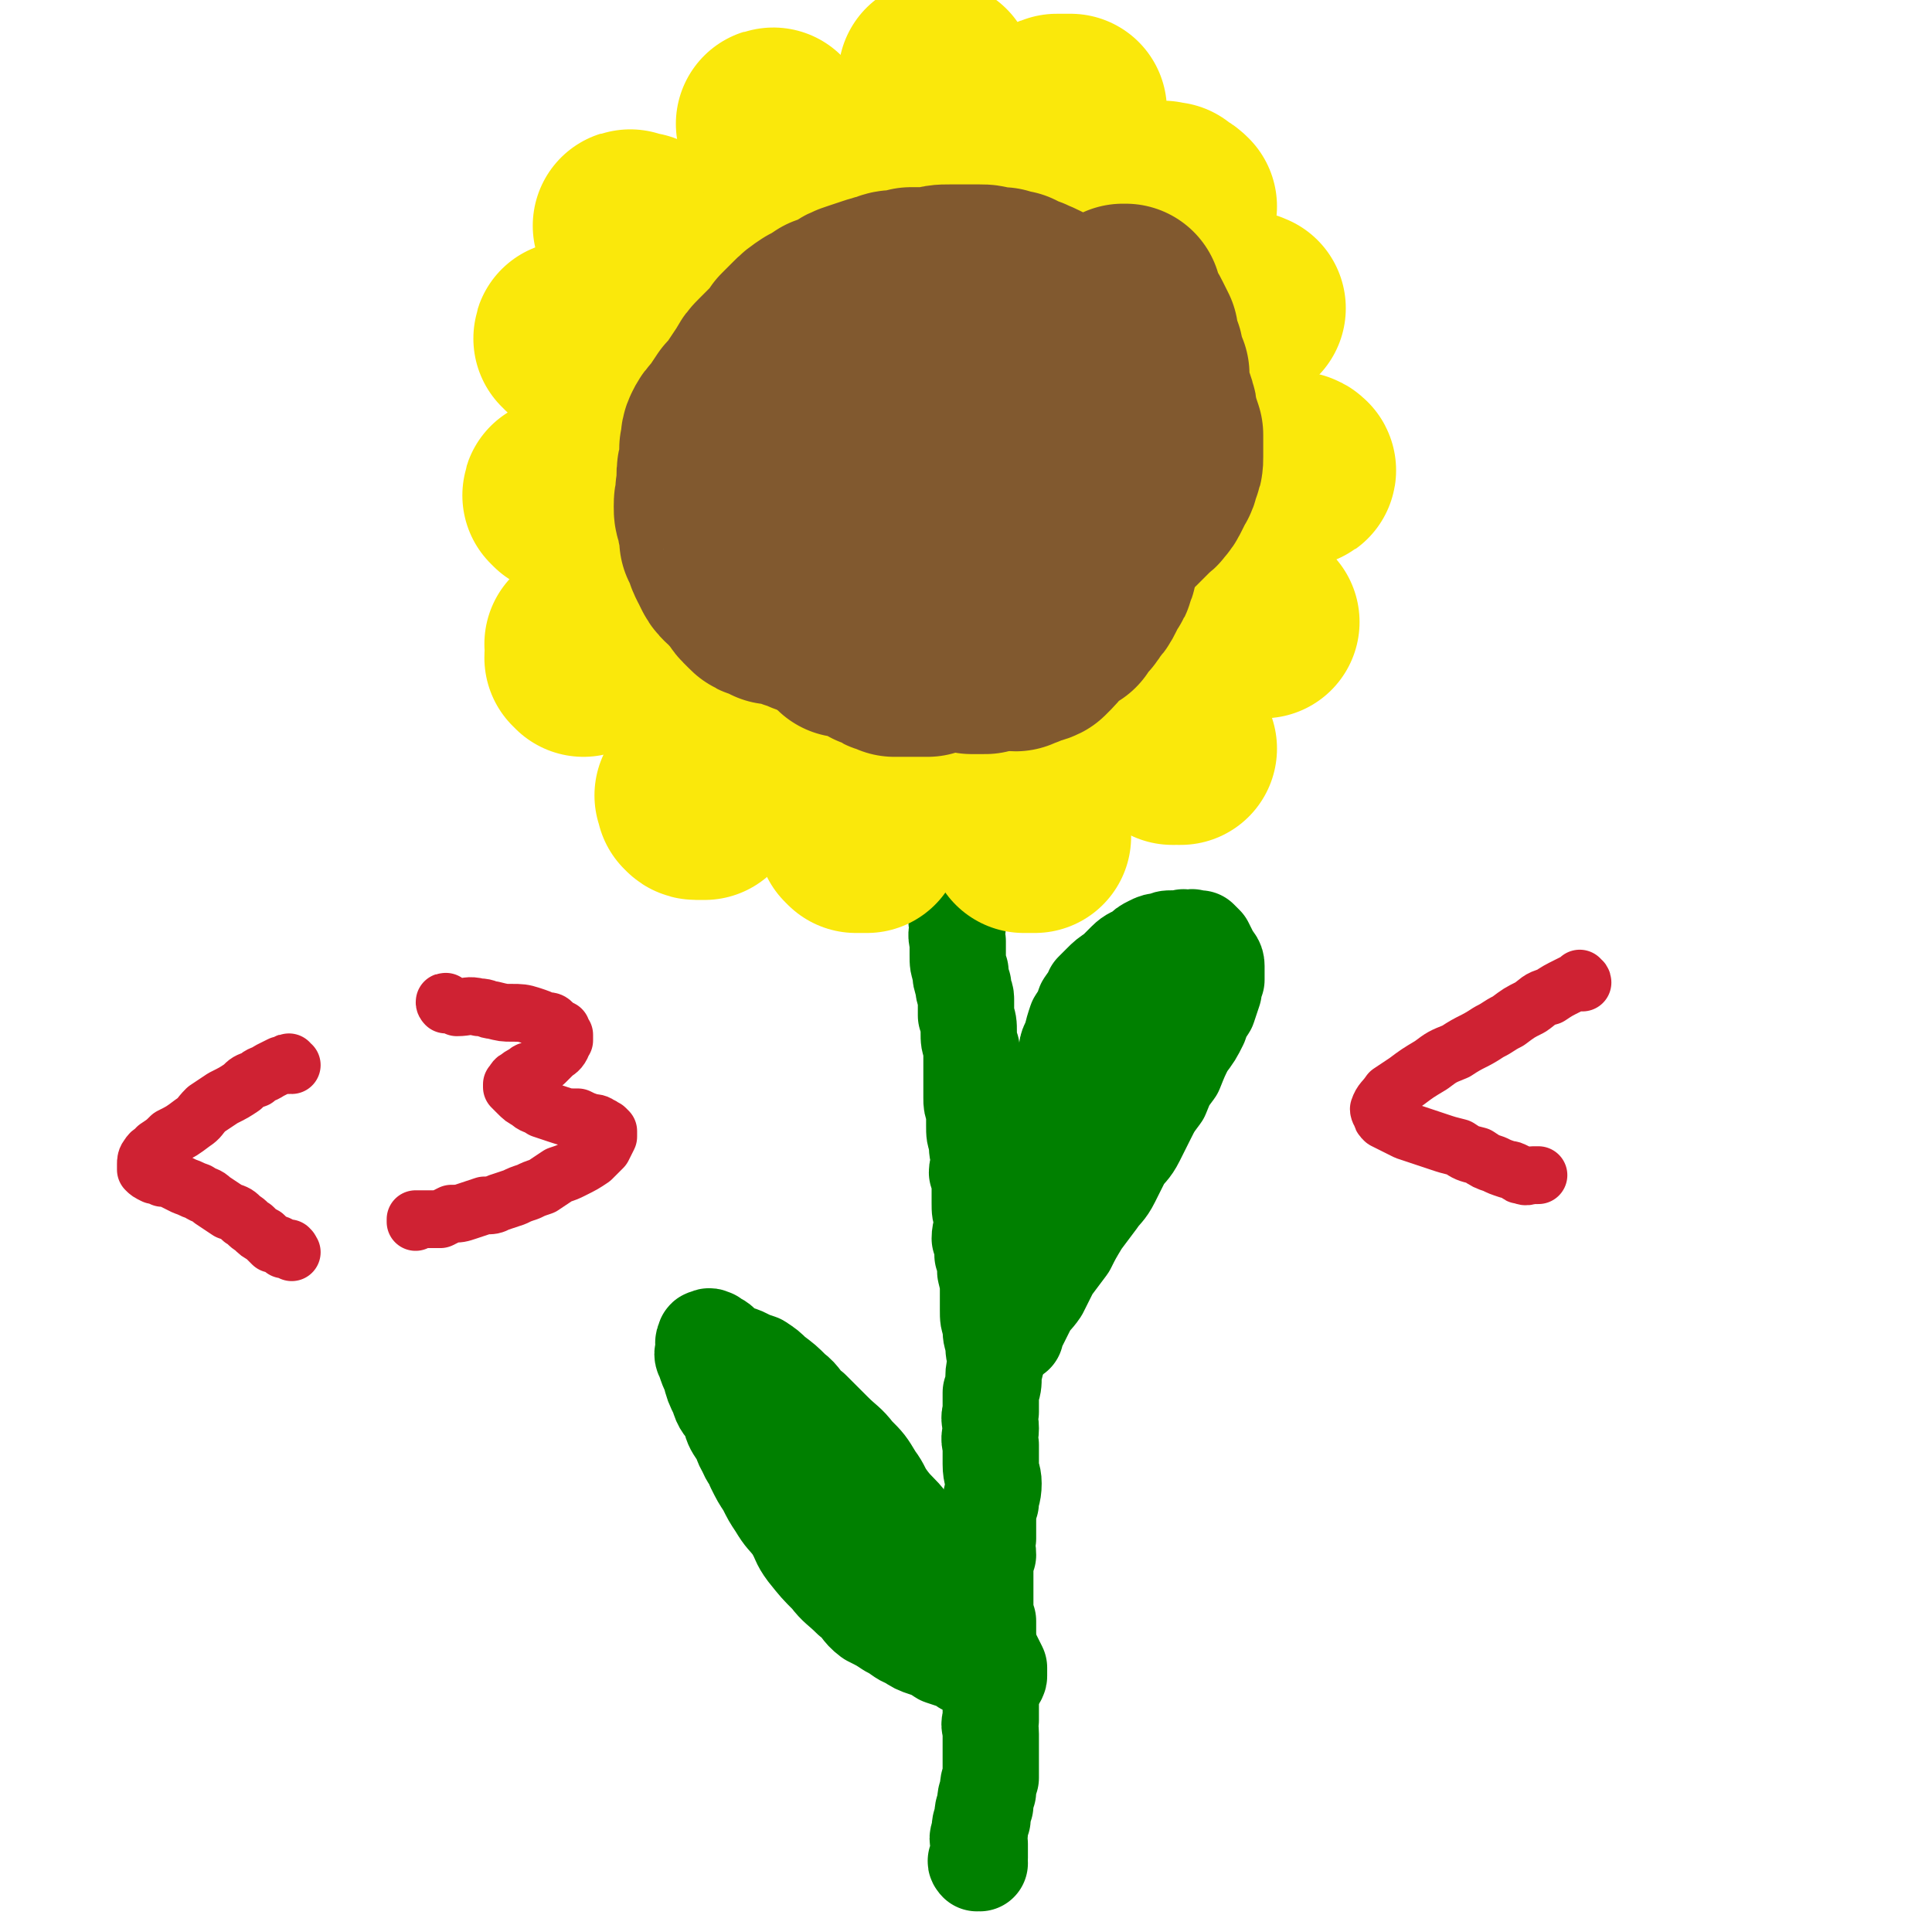
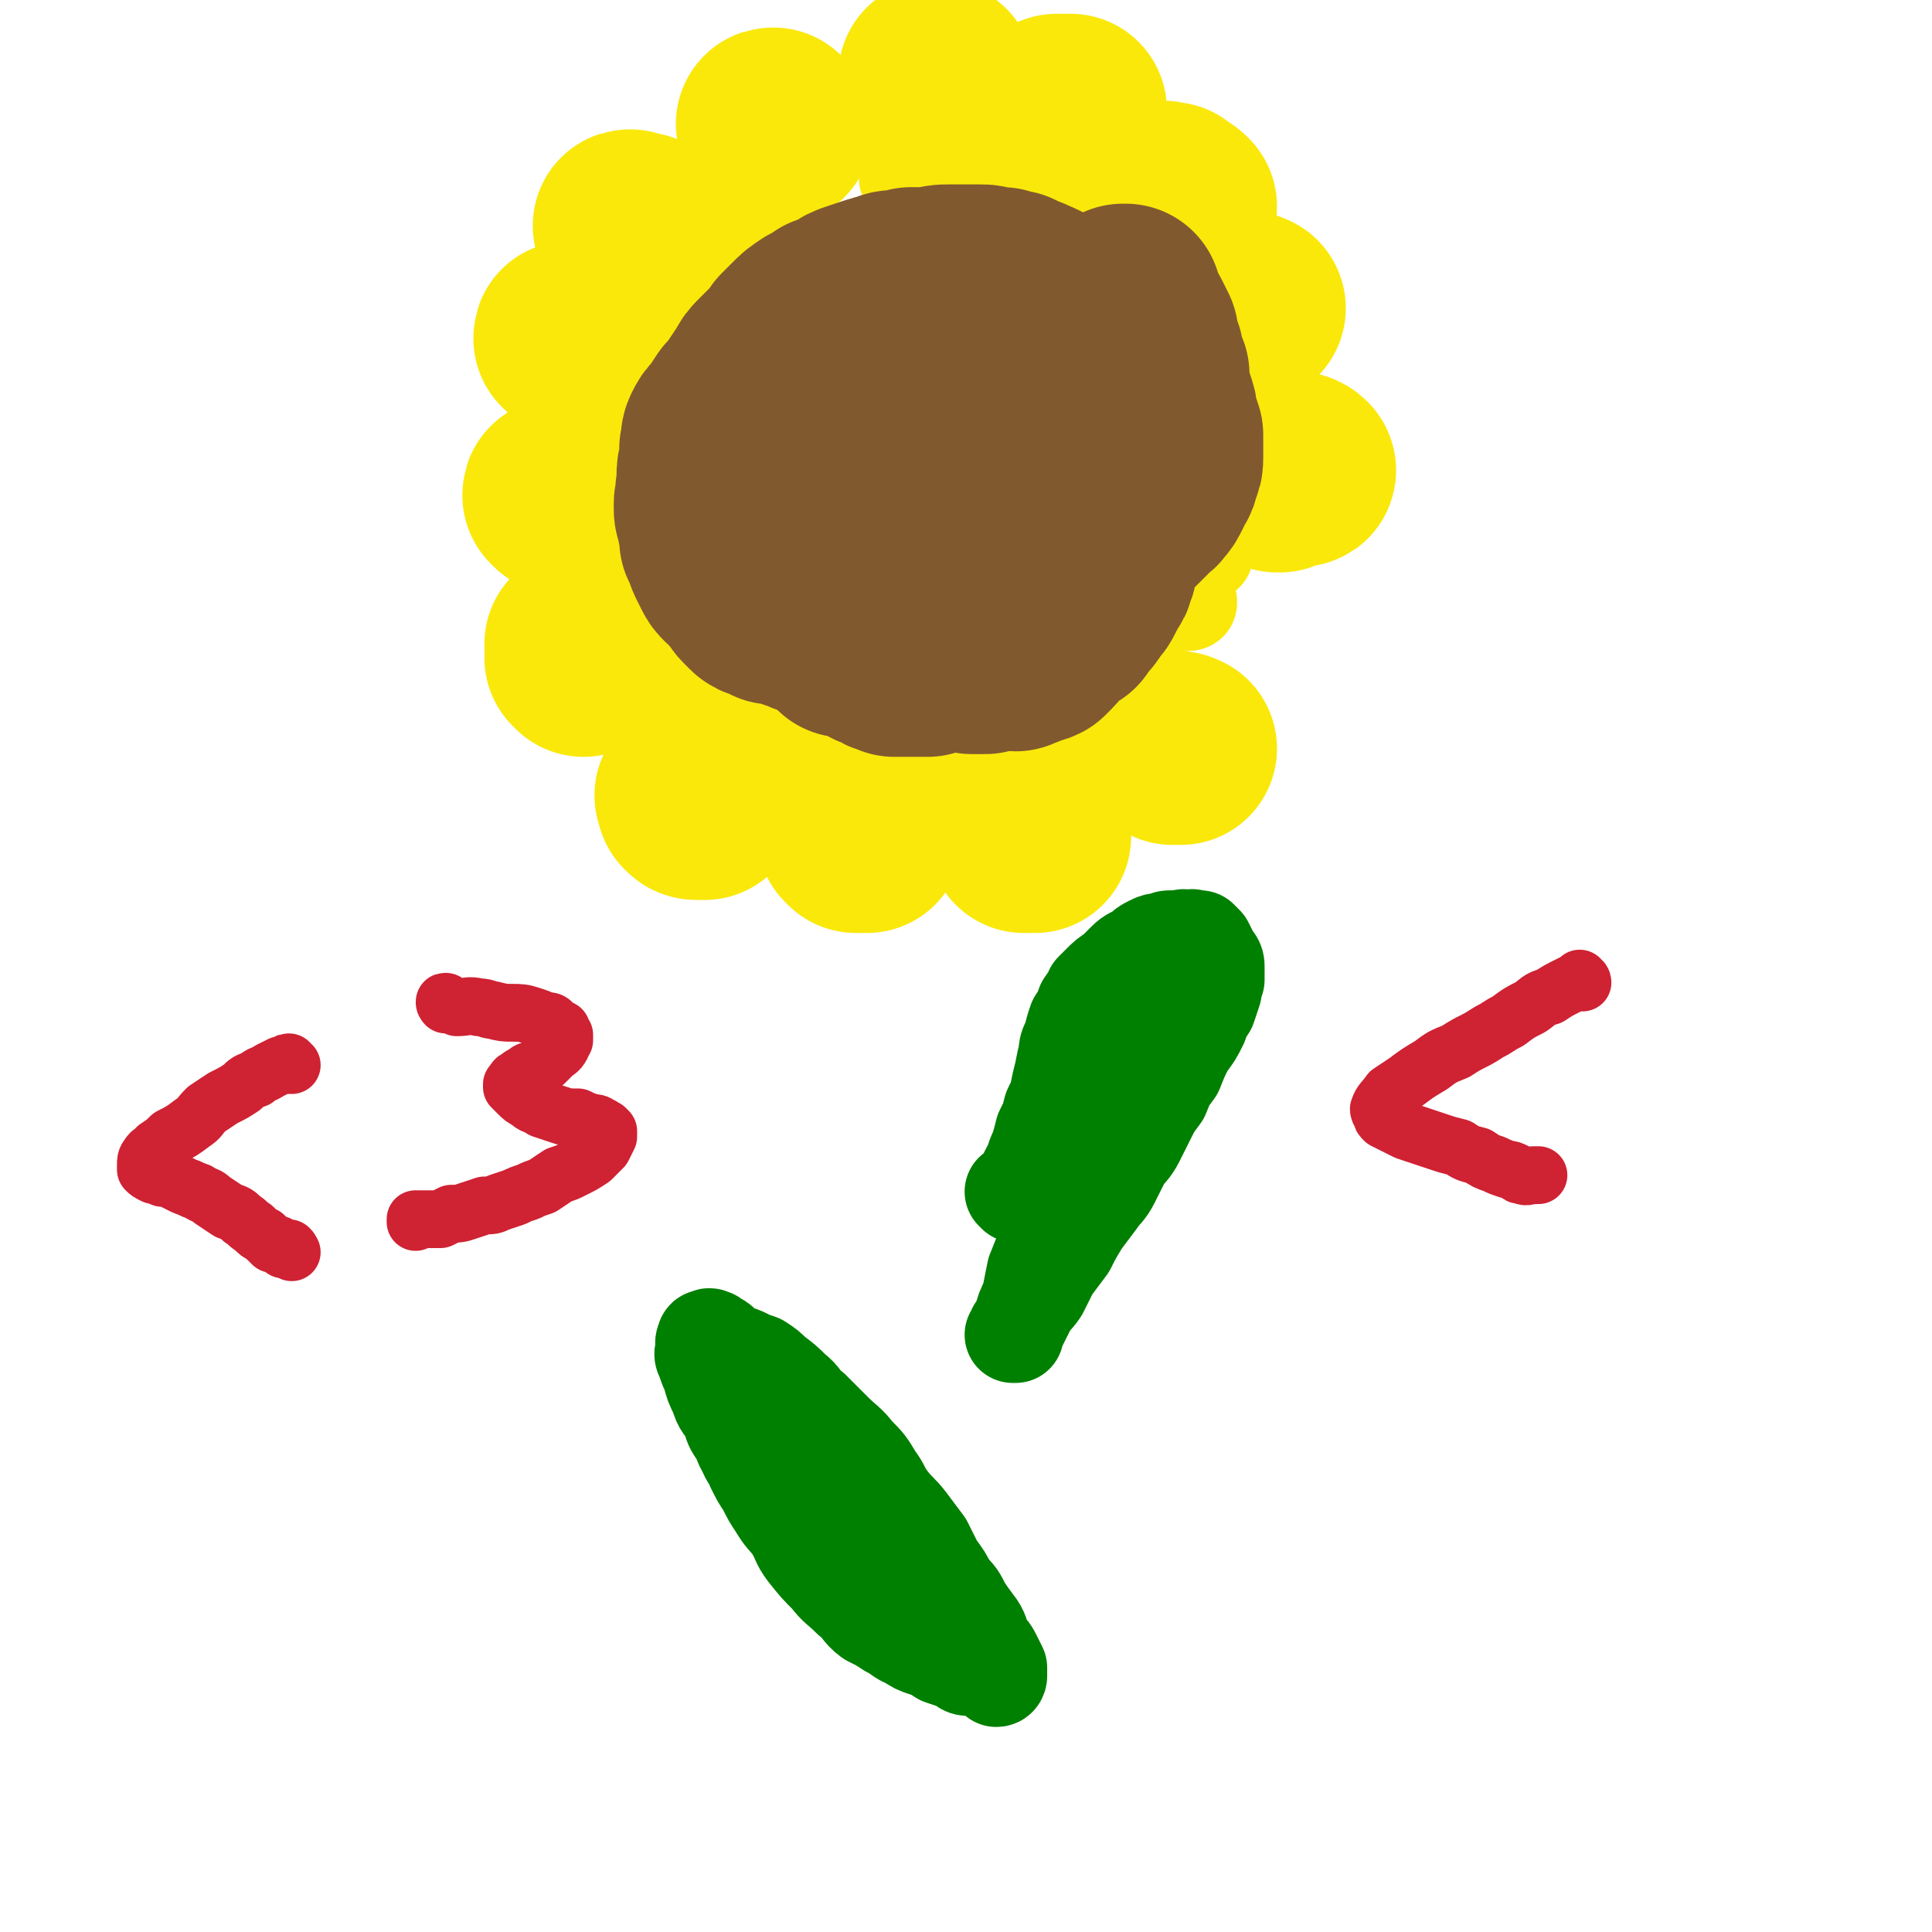
<svg xmlns="http://www.w3.org/2000/svg" viewBox="0 0 702 702" version="1.1">
  <g fill="none" stroke="rgb(0,128,0)" stroke-width="35" stroke-linecap="round" stroke-linejoin="round">
-     <path d="M356,677c-1,0 -1,-1 -1,-1 -1,0 0,1 0,1 0,-1 0,-1 0,-1 0,0 0,0 1,-1 0,0 -1,0 0,0 0,0 0,0 0,-1 0,0 0,0 0,0 0,-1 0,-1 0,-1 0,-2 0,-2 0,-3 -1,-2 -1,-2 0,-4 0,-3 0,-3 1,-5 0,-3 0,-3 1,-5 0,-3 0,-3 1,-5 0,-3 0,-3 1,-5 0,-3 0,-3 0,-6 0,-2 0,-2 0,-4 0,-3 0,-3 0,-6 0,-3 -1,-3 0,-5 0,-3 0,-3 0,-5 0,-3 0,-3 0,-6 0,-3 0,-3 0,-5 0,-4 0,-4 0,-7 -1,-3 -1,-3 -1,-7 0,-3 0,-3 0,-6 -1,-3 -1,-3 -1,-7 0,-2 0,-2 0,-5 0,-3 0,-3 0,-6 0,-3 0,-3 1,-6 0,-3 -1,-3 0,-6 0,-3 0,-3 0,-6 0,-4 0,-4 1,-7 0,-3 1,-3 1,-7 0,-3 -1,-3 -1,-7 0,-3 0,-3 0,-7 -1,-3 0,-3 0,-6 0,-3 -1,-3 0,-6 0,-4 0,-4 0,-7 1,-3 1,-3 1,-6 0,-3 1,-3 1,-6 -1,-3 -1,-3 -1,-6 -1,-3 -1,-3 -1,-6 -1,-3 -1,-3 -1,-6 0,-4 0,-4 0,-7 0,-3 0,-3 -1,-7 0,-3 0,-3 -1,-6 0,-3 0,-3 -1,-6 0,-3 1,-3 1,-7 -1,-3 -1,-3 -1,-6 0,-3 0,-3 0,-5 0,-3 0,-3 -1,-6 0,-2 1,-2 1,-5 -1,-3 -1,-3 -1,-6 -1,-3 -1,-3 -1,-6 0,-2 0,-2 0,-5 -1,-3 -1,-3 -1,-5 0,-4 0,-4 0,-7 0,-3 0,-3 0,-6 0,-3 0,-3 0,-5 -1,-3 -1,-3 -1,-6 0,-3 0,-3 -1,-6 0,-3 0,-3 0,-6 0,-2 -1,-2 -1,-5 -1,-3 -1,-3 -1,-5 -1,-3 -1,-3 -1,-6 0,-3 0,-3 0,-5 -1,-3 0,-3 0,-6 -1,-2 0,-2 0,-5 0,-2 0,-2 0,-5 0,-3 0,-3 0,-5 -1,-2 -1,-2 -1,-4 -1,-2 -1,-2 -1,-4 0,-2 0,-2 0,-3 0,-2 -1,-2 -1,-4 0,-2 0,-2 0,-4 -1,-2 -1,-2 -1,-4 0,-2 0,-2 0,-4 -1,-2 -1,-2 -2,-4 0,-2 0,-2 -1,-4 -1,-2 -1,-2 -2,-5 0,-2 0,-2 0,-4 0,-2 0,-2 1,-4 0,-1 0,-1 -1,-3 0,-1 -1,-1 -1,-3 -1,-1 -1,-1 -1,-3 0,-1 0,-2 0,-3 -1,-2 -1,-2 -2,-3 0,-2 0,-2 0,-3 -1,-2 -1,-2 -1,-4 0,-2 0,-2 0,-3 0,-2 -1,-1 -1,-3 0,-1 0,-1 0,-2 -1,-2 -1,-2 -1,-3 0,-1 0,-1 -1,-3 0,0 0,0 1,-1 0,-1 0,-1 0,-1 0,-1 0,-1 0,-2 0,-1 0,-1 0,-1 0,-1 0,-1 0,-1 0,-1 0,-1 0,-2 -1,-1 -1,-1 -1,-2 0,-1 0,-1 0,-2 0,-1 0,-1 0,-1 0,-1 0,-1 0,-2 0,0 0,0 0,-1 0,-1 0,-1 0,-2 0,0 0,0 0,-1 0,-1 0,-1 0,-2 0,-1 0,-1 0,-2 0,-1 0,-1 0,-1 0,-1 0,-1 0,-2 0,0 0,0 0,-1 0,-1 0,-1 0,-1 -1,-1 0,-1 0,-2 0,0 0,0 0,0 " />
    <path d="M369,434c0,0 -1,-1 -1,-1 0,0 1,1 1,1 1,0 1,-1 1,-1 0,0 0,0 0,0 1,-1 1,-1 1,-1 0,0 0,0 0,-1 1,-1 1,-1 1,-2 1,-2 1,-2 2,-4 2,-3 1,-3 3,-7 1,-3 1,-3 2,-7 2,-4 2,-4 3,-8 2,-4 2,-4 3,-9 1,-4 1,-4 2,-9 1,-3 0,-4 2,-7 1,-4 1,-4 2,-7 2,-3 2,-3 3,-6 2,-3 2,-2 3,-5 2,-2 2,-2 3,-3 2,-2 2,-2 5,-4 2,-2 2,-2 4,-4 2,-2 3,-2 5,-3 2,-2 2,-2 4,-3 2,-1 2,-1 4,-1 2,-1 2,-1 4,-1 2,0 2,0 4,0 0,-1 0,0 1,0 2,0 2,-1 3,0 1,0 1,0 1,0 0,0 1,0 1,0 1,1 1,1 2,2 1,2 1,2 2,4 1,2 2,2 2,4 0,3 0,3 0,5 -1,2 -1,2 -1,4 -1,3 -1,3 -2,6 -2,3 -2,3 -3,6 -2,4 -2,4 -5,8 -2,4 -2,4 -4,9 -3,4 -3,4 -5,9 -3,4 -3,4 -5,8 -2,4 -2,4 -4,8 -2,4 -3,4 -5,7 -2,4 -2,4 -4,8 -2,4 -3,4 -5,7 -3,4 -3,4 -6,8 -3,5 -3,5 -5,9 -3,4 -3,4 -6,8 -2,4 -2,4 -4,8 -2,3 -3,3 -5,7 -1,2 -1,2 -2,4 -1,2 -1,2 -2,3 0,1 0,1 -1,2 0,0 0,0 1,0 0,0 0,-1 0,-1 1,-2 1,-2 2,-4 1,-4 1,-4 3,-8 1,-5 1,-5 2,-10 2,-5 2,-5 4,-10 1,-5 1,-5 3,-10 1,-5 1,-5 3,-10 2,-5 2,-6 4,-11 2,-5 2,-5 4,-11 3,-5 2,-5 5,-11 2,-5 2,-5 4,-11 2,-5 3,-5 5,-10 2,-4 1,-4 3,-9 1,-3 2,-3 3,-6 1,-3 1,-3 2,-5 0,-1 1,-1 2,-2 0,-1 0,-1 0,-2 0,0 0,0 1,1 0,0 0,0 0,0 -1,2 -1,2 -2,4 -1,2 -1,2 -2,5 -2,4 -2,4 -4,9 -2,4 -2,4 -4,9 -3,4 -3,4 -6,9 -3,5 -3,4 -6,9 -2,3 -3,3 -4,7 -1,2 -1,2 -1,5 " />
    <path d="M354,603c-1,0 -1,-1 -1,-1 -1,0 0,0 0,1 0,0 0,0 1,0 0,1 0,1 0,2 -1,1 -1,1 -2,1 -2,0 -2,-1 -4,-2 -3,-1 -3,-1 -6,-2 -3,-2 -3,-2 -6,-3 -3,-1 -3,-1 -6,-3 -3,-1 -3,-2 -7,-4 -3,-2 -3,-2 -7,-4 -4,-3 -3,-4 -7,-7 -4,-4 -5,-4 -8,-8 -4,-4 -4,-4 -8,-9 -3,-4 -2,-4 -5,-9 -3,-4 -3,-3 -6,-8 -2,-3 -2,-3 -4,-7 -2,-3 -2,-3 -4,-7 -1,-3 -2,-3 -3,-6 -2,-3 -1,-3 -3,-6 -2,-3 -2,-3 -3,-7 -2,-3 -3,-3 -4,-7 -2,-4 -2,-4 -3,-8 -1,-2 -1,-2 -2,-5 -1,-2 -1,-2 0,-4 0,-2 -1,-2 0,-3 0,-1 0,-1 1,-1 1,-1 1,0 2,0 1,1 2,1 3,2 1,1 1,1 2,2 2,1 2,1 3,2 2,0 2,0 4,1 2,1 2,1 5,2 3,2 3,2 5,4 4,3 4,3 7,6 4,3 3,4 7,7 4,4 4,4 8,8 4,4 5,4 8,8 4,4 4,4 7,9 3,4 2,4 5,8 3,4 4,4 7,8 3,4 3,4 6,8 2,4 2,4 4,8 3,4 3,4 5,8 3,3 3,3 5,7 2,3 2,3 5,7 2,3 1,3 3,7 2,2 2,2 3,4 1,2 1,2 2,4 0,1 0,1 0,2 0,0 0,0 0,1 0,0 0,1 -1,1 0,-1 -1,-1 -2,-2 -2,-1 -2,-1 -5,-2 -3,-2 -3,-2 -6,-4 -4,-2 -4,-2 -7,-5 -4,-4 -4,-4 -7,-8 -4,-4 -4,-4 -7,-8 -4,-5 -4,-5 -7,-10 -4,-5 -4,-5 -7,-10 -3,-5 -3,-5 -6,-10 -4,-4 -4,-4 -7,-9 -4,-5 -4,-4 -7,-9 -3,-4 -2,-4 -5,-8 -2,-3 -2,-3 -5,-7 -2,-2 -2,-2 -3,-6 -2,-2 -1,-2 -3,-4 0,-1 0,-1 -1,-3 -1,0 -1,0 -1,-2 0,0 0,0 0,0 0,0 0,0 1,0 0,0 0,0 0,0 1,1 1,2 2,3 2,1 2,1 4,3 2,3 2,3 5,6 3,5 3,5 7,9 4,5 3,5 7,10 4,6 5,6 9,11 3,6 3,6 6,11 3,5 2,5 5,9 3,4 3,4 6,8 2,3 2,3 4,7 " />
  </g>
  <g fill="none" stroke="rgb(250,232,11)" stroke-width="35" stroke-linecap="round" stroke-linejoin="round">
    <path d="M322,279c0,-1 -1,-1 -1,-1 0,-1 0,0 1,0 1,0 1,0 1,0 1,0 1,0 1,0 0,0 0,0 1,0 0,0 0,0 0,1 0,0 0,0 1,0 " />
    <path d="M294,275c0,0 -1,-1 -1,-1 0,0 0,0 1,1 0,0 0,0 0,0 0,0 0,0 0,0 0,0 0,0 1,0 0,0 0,-1 0,0 1,0 1,0 1,1 " />
    <path d="M269,265c-1,-1 -1,-1 -1,-1 -1,-1 0,0 0,0 0,0 0,0 1,0 0,0 0,0 0,0 2,0 2,0 4,0 1,0 1,0 3,1 1,0 1,0 3,0 " />
    <path d="M253,245c0,-1 -1,-1 -1,-1 0,-1 0,0 1,0 0,0 0,0 0,0 0,-1 -1,-1 0,-1 0,0 0,0 0,1 0,0 1,0 1,0 1,0 1,0 2,0 " />
    <path d="M231,225c-1,0 -1,-1 -1,-1 -1,0 0,0 0,1 0,0 0,0 1,0 0,0 0,0 0,0 0,0 0,0 1,0 0,0 0,-1 1,0 2,0 2,0 3,1 " />
    <path d="M219,199c0,0 -1,-1 -1,-1 0,0 0,1 1,1 0,-1 0,-1 0,-1 0,0 0,0 1,0 0,-1 0,0 0,0 1,-1 1,0 2,0 0,0 0,0 1,0 0,0 0,0 0,0 " />
    <path d="M221,177c-1,0 -1,-1 -1,-1 -1,0 0,1 0,1 0,-1 0,-1 1,-1 0,0 0,0 1,0 0,-1 0,0 1,0 2,0 2,0 4,0 " />
    <path d="M223,150c0,0 -1,-1 -1,-1 0,0 0,0 1,1 0,0 0,-1 0,-1 0,0 0,0 1,0 0,0 0,0 0,0 1,0 1,0 2,0 1,0 1,0 2,0 " />
    <path d="M234,119c-1,-1 -1,-1 -1,-1 -1,-1 0,0 0,0 0,0 0,0 1,0 0,0 0,0 0,0 0,0 1,0 1,0 0,0 0,0 1,1 0,0 0,0 0,0 " />
    <path d="M256,102c0,-1 -1,-1 -1,-1 0,-1 0,0 1,0 0,0 0,0 0,0 0,-1 0,-1 0,-1 0,0 -1,0 0,0 0,0 0,0 0,0 " />
    <path d="M271,86c-1,0 -1,-1 -1,-1 -1,0 0,0 0,1 1,0 1,0 1,0 0,0 0,0 0,0 1,0 1,0 2,0 1,0 1,0 3,0 " />
-     <path d="M305,73c0,0 -1,-1 -1,-1 0,0 0,0 1,1 0,0 0,0 0,0 0,0 0,0 1,0 0,0 0,0 0,0 1,0 1,0 2,0 0,0 0,0 0,0 " />
    <path d="M331,66c-1,-1 -1,-1 -1,-1 -1,-1 0,0 0,0 1,0 1,0 1,0 0,0 0,0 1,0 1,0 1,1 2,1 2,1 2,0 4,1 " />
    <path d="M355,67c-1,-1 -1,-1 -1,-1 -1,-1 0,0 0,0 0,0 0,0 1,0 0,0 0,0 0,0 0,0 0,0 1,0 0,0 0,0 1,0 0,0 0,0 1,0 2,1 3,2 4,2 1,0 -1,-1 -1,-1 " />
    <path d="M384,77c-1,0 -1,-1 -1,-1 -1,0 0,0 0,1 0,0 0,0 0,0 0,0 -1,-1 0,0 0,0 0,0 1,0 0,0 0,0 0,0 " />
    <path d="M397,87c-1,-1 -1,-1 -1,-1 -1,-1 0,0 0,0 0,0 0,0 1,1 0,0 0,0 0,0 1,1 1,1 1,1 1,1 1,1 1,1 " />
    <path d="M415,110c-1,-1 -1,-1 -1,-1 -1,-1 0,0 0,0 0,0 0,0 1,0 0,0 0,0 0,0 0,0 0,0 1,0 0,0 0,0 0,0 1,0 1,0 1,0 " />
    <path d="M426,133c0,-1 -1,-1 -1,-1 0,-1 0,0 1,0 0,0 0,0 0,0 0,0 0,0 1,0 0,0 0,0 0,0 0,0 0,0 1,0 0,0 0,0 0,1 0,0 0,0 0,0 " />
    <path d="M437,146c0,0 -1,-1 -1,-1 0,0 0,0 1,1 0,0 0,0 0,0 0,1 -1,1 0,1 0,1 0,1 0,2 0,1 0,1 0,2 " />
    <path d="M439,186c0,-1 -1,-1 -1,-1 0,-1 0,0 1,0 0,0 0,0 0,0 0,0 -1,0 0,1 0,0 0,0 0,0 " />
    <path d="M438,200c0,-1 -1,-1 -1,-1 0,-1 0,0 1,0 0,0 -1,0 0,1 0,0 0,0 0,0 0,0 0,0 0,1 " />
    <path d="M428,219c-1,-1 -1,-1 -1,-1 -1,-1 0,0 0,0 0,0 0,0 1,0 0,0 0,0 1,0 0,0 0,0 0,0 1,0 1,0 1,0 1,0 1,0 1,0 1,0 1,0 1,1 " />
-     <path d="M431,235c0,-1 -1,-1 -1,-1 0,-1 0,0 1,0 0,0 0,0 0,1 0,0 1,0 1,0 0,1 0,1 0,2 0,0 0,0 0,1 " />
-     <path d="M413,239c-1,-1 -1,-1 -1,-1 -1,-1 0,0 0,0 0,0 0,0 0,0 0,1 0,1 1,1 0,1 0,1 0,1 1,0 1,0 1,1 0,0 0,0 0,0 1,1 1,1 2,1 0,0 0,0 0,1 " />
    <path d="M405,255c0,0 -1,-1 -1,-1 0,0 0,0 1,1 0,0 0,0 0,0 1,0 1,0 1,0 0,0 0,-1 0,0 1,0 1,0 1,0 0,0 0,0 1,1 " />
    <path d="M396,268c0,0 -1,-1 -1,-1 0,0 0,1 1,1 0,0 0,-1 0,-1 0,0 1,0 1,0 0,0 0,0 0,0 0,0 0,0 0,0 " />
    <path d="M371,273c0,-1 -1,-1 -1,-1 0,-1 1,0 1,0 0,0 0,0 1,0 0,0 0,0 0,0 1,0 1,0 1,1 0,0 0,0 0,0 1,0 1,0 1,1 " />
    <path d="M354,278c0,-1 -1,-1 -1,-1 0,-1 0,0 1,0 0,0 0,0 0,1 0,0 0,0 0,0 1,1 1,0 1,1 0,0 0,0 0,0 0,0 0,0 1,0 " />
  </g>
  <g fill="none" stroke="rgb(250,232,11)" stroke-width="70" stroke-linecap="round" stroke-linejoin="round">
    <path d="M252,290c0,0 -1,-1 -1,-1 0,0 0,0 1,1 0,0 0,0 0,0 0,0 0,0 0,0 0,0 0,0 0,1 0,0 -1,0 0,0 0,0 0,1 1,1 1,0 3,0 3,0 1,-1 -1,0 -1,0 " />
    <path d="M212,235c0,0 -1,-1 -1,-1 0,0 0,0 1,1 0,0 0,0 0,0 0,0 0,0 0,0 0,0 0,0 0,1 0,0 0,0 0,0 0,0 0,0 0,1 -1,1 -1,1 -1,2 0,0 1,0 1,1 " />
    <path d="M204,181c0,0 -1,-1 -1,-1 0,0 0,0 1,1 0,0 0,0 0,0 0,-1 0,-1 0,-1 0,0 0,0 0,0 0,0 -1,0 -1,0 0,-1 0,0 1,0 0,0 0,0 0,0 0,0 0,0 0,0 " />
    <path d="M208,124c0,-1 -1,-1 -1,-1 0,-1 0,0 1,0 0,0 -1,0 0,0 0,0 0,0 0,0 0,-1 0,0 0,0 0,0 0,0 1,0 0,0 0,-1 0,0 1,0 1,0 2,0 " />
    <path d="M230,83c-1,0 -1,-1 -1,-1 -1,0 0,0 0,1 0,0 0,0 1,0 0,0 0,0 0,0 0,0 0,0 1,0 0,0 0,0 0,0 1,0 1,0 2,0 " />
    <path d="M282,46c-1,0 -1,-1 -1,-1 -1,0 0,0 0,1 0,0 0,0 0,0 0,0 0,0 0,0 0,0 0,0 0,0 1,1 1,1 1,1 " />
    <path d="M341,29c-1,-1 -1,-1 -1,-1 -1,-1 0,0 0,0 0,0 0,0 0,0 0,0 0,0 0,0 0,0 0,0 0,0 0,0 0,0 1,0 " />
    <path d="M385,41c-1,0 -1,-1 -1,-1 -1,0 0,1 0,1 0,-1 0,-1 1,-1 0,0 0,0 0,0 0,0 1,0 1,0 1,0 1,0 1,0 0,0 0,0 0,0 1,0 1,0 2,0 " />
    <path d="M424,73c-1,-1 -1,-1 -1,-1 -1,-1 0,0 0,0 1,0 1,0 1,0 0,0 0,0 1,0 0,0 0,0 0,1 1,0 1,0 1,0 2,1 2,1 3,2 " />
    <path d="M452,113c-1,0 -1,-1 -1,-1 -1,0 0,0 0,1 0,0 0,0 0,0 0,-1 0,-1 0,-1 0,0 0,-1 0,-1 0,0 0,0 1,1 0,0 0,0 0,0 1,0 1,-1 1,0 1,0 1,0 1,0 0,0 0,0 0,0 " />
    <path d="M465,173c-1,0 -1,-1 -1,-1 -1,0 0,1 0,1 0,-1 0,-1 1,-1 0,-1 0,-1 0,-1 1,-1 1,-1 1,-1 0,0 0,0 0,0 0,0 0,0 1,0 1,-1 1,-1 2,0 2,0 3,0 3,1 1,0 -1,-1 -1,-1 " />
-     <path d="M455,225c-1,-1 -1,-1 -1,-1 -1,-1 0,0 0,0 0,0 0,0 1,0 0,0 0,0 0,0 0,0 0,0 1,0 0,0 0,0 0,0 0,0 0,0 1,0 0,0 0,0 0,0 1,1 1,1 2,2 " />
    <path d="M426,272c0,0 -1,-1 -1,-1 0,0 0,0 1,1 0,0 0,0 0,0 0,0 0,0 1,0 0,0 0,0 0,0 1,0 1,-1 1,0 1,0 0,0 1,0 " />
    <path d="M373,304c-1,0 -1,-1 -1,-1 -1,0 0,0 0,1 1,0 1,0 1,0 0,0 0,0 0,0 1,0 1,0 1,0 0,0 0,0 0,0 1,0 1,0 2,0 " />
    <path d="M311,304c0,0 -1,-1 -1,-1 0,0 0,0 1,1 0,0 0,0 0,0 1,0 1,0 1,0 0,0 0,0 0,0 1,0 1,0 2,0 0,0 0,0 1,0 " />
  </g>
  <g fill="none" stroke="rgb(129,89,47)" stroke-width="70" stroke-linecap="round" stroke-linejoin="round">
    <path d="M331,105c0,0 -1,-1 -1,-1 0,0 0,0 1,1 0,0 0,0 0,0 -1,0 -1,0 -1,0 0,0 0,0 0,0 0,0 0,0 0,0 -1,0 -1,0 -1,0 0,0 0,0 -1,0 0,0 0,-1 0,0 -1,0 -1,0 -2,0 -2,1 -2,1 -3,1 -1,1 -2,1 -3,1 -3,2 -3,2 -6,4 -2,1 -2,1 -4,3 -2,1 -2,1 -3,2 -1,2 -2,2 -3,3 -1,2 -1,2 -2,4 -1,1 -1,1 -2,2 -1,2 -1,2 -2,3 -2,2 -2,2 -3,3 -2,1 -2,1 -3,3 -1,1 -1,1 -2,3 -1,1 -1,1 -2,2 -1,2 0,2 -1,5 -1,1 -1,1 -2,2 0,2 0,2 -1,3 0,2 0,2 -1,4 -1,1 -1,1 -1,2 -1,1 -1,1 -1,2 -1,2 -1,1 -1,3 -1,2 -1,2 -1,3 -1,2 -1,2 -1,4 0,1 0,1 0,2 -1,2 0,2 0,3 0,1 0,1 0,2 0,1 0,1 0,2 -1,1 -1,0 -1,1 0,1 0,1 0,2 0,1 0,1 0,2 0,1 0,1 0,1 0,0 0,0 1,1 0,0 0,1 0,1 0,1 0,1 0,1 1,1 1,1 1,1 0,1 0,1 0,1 1,1 1,1 1,1 0,1 0,1 0,1 1,1 1,1 1,1 0,1 0,1 1,3 0,0 0,0 0,1 0,0 0,0 1,1 0,0 0,0 1,1 0,0 0,0 1,1 0,1 0,1 1,2 0,0 1,0 1,1 1,2 1,2 3,4 1,2 2,2 3,4 1,1 1,1 1,2 1,0 1,0 1,0 1,0 1,0 1,1 1,0 1,0 1,0 1,0 1,1 2,1 1,1 1,1 3,2 0,1 1,0 1,1 2,0 2,0 4,0 1,0 1,0 2,1 2,0 2,0 5,0 2,0 2,0 4,1 0,0 0,0 1,0 1,0 1,0 1,0 2,-1 2,-1 3,-1 1,0 1,0 1,0 2,-1 2,-1 4,-1 2,0 2,0 3,0 2,-1 2,-1 3,-1 3,0 3,0 6,-1 2,-1 2,-1 5,-2 1,0 1,0 3,-1 2,-1 2,-1 4,-2 1,-1 2,0 3,-1 2,-1 2,-2 3,-3 2,-1 2,-1 4,-2 1,-1 2,-1 3,-3 1,-1 1,-1 3,-3 1,-1 0,-1 1,-2 2,-2 2,-2 3,-4 1,-2 1,-2 2,-4 1,-2 1,-2 1,-4 1,-3 1,-3 2,-5 1,-3 1,-3 1,-6 1,-3 1,-3 2,-6 0,-3 0,-3 1,-6 0,-3 0,-3 0,-6 0,-2 0,-2 0,-4 -1,-2 -1,-2 -2,-4 0,-3 0,-3 0,-5 0,-3 0,-3 0,-5 0,-2 0,-2 -1,-4 0,-2 -1,-2 -1,-3 0,-3 0,-3 0,-5 -1,-2 -1,-2 -2,-4 -1,-2 -1,-2 -2,-4 -1,-1 -1,-1 -3,-2 -1,-1 -1,-1 -3,-2 -2,0 -2,0 -4,0 -2,-1 -2,0 -5,0 -2,0 -2,-1 -4,0 -2,0 -2,0 -4,0 -2,1 -2,1 -4,2 -3,1 -3,1 -5,2 -2,1 -3,1 -5,2 -2,2 -2,2 -4,3 -2,1 -2,1 -4,3 -2,2 -2,2 -4,4 -2,3 -2,3 -3,5 -2,3 -2,3 -4,5 -1,3 -1,4 -2,7 -2,3 -2,3 -3,6 -2,4 -2,4 -3,7 0,4 0,4 0,7 0,4 1,4 1,8 1,4 1,4 2,7 1,4 1,4 2,7 1,2 2,2 3,4 2,2 2,2 4,4 3,1 3,1 5,2 3,1 3,2 6,3 4,1 4,1 7,1 4,1 4,1 8,1 4,1 4,1 7,1 3,-1 3,-1 7,-1 2,-1 2,-1 5,-2 2,-1 2,-1 4,-2 2,-2 2,-2 4,-3 1,-2 1,-2 2,-5 2,-2 2,-3 2,-6 1,-3 1,-3 2,-7 0,-3 0,-3 -1,-7 0,-4 -1,-4 -2,-7 -1,-4 -1,-4 -2,-7 -2,-3 -2,-3 -4,-6 -2,-3 -2,-3 -4,-6 -3,-3 -3,-3 -6,-6 -3,-2 -3,-2 -7,-5 -2,-2 -2,-2 -5,-3 -3,-2 -3,-3 -6,-4 -3,-2 -3,-1 -7,-2 -3,-1 -3,-1 -6,-2 -3,-1 -3,-1 -6,-1 -3,-1 -3,-1 -6,-1 -4,0 -4,0 -7,1 -3,0 -3,1 -7,2 -2,1 -2,1 -5,2 -2,0 -3,0 -5,1 -2,0 -2,0 -3,2 -2,1 -2,1 -3,3 -1,1 -1,1 -2,2 -1,2 -1,2 -2,3 -2,2 -2,2 -3,3 -1,2 -1,2 -2,3 -1,1 -1,1 -2,2 -1,2 -1,2 -1,3 -1,1 -1,1 -2,3 0,1 0,1 0,2 0,1 0,1 0,2 0,1 0,1 0,1 0,1 -1,1 -1,2 0,1 1,1 1,2 -1,3 -1,3 -1,5 0,2 0,2 0,3 -1,2 -1,2 -1,4 0,2 -1,1 -1,3 0,1 0,1 0,2 0,1 0,1 0,2 0,1 0,1 0,1 0,1 0,1 0,1 0,1 0,1 1,2 0,0 0,0 0,0 0,1 0,1 1,1 0,1 0,1 0,2 0,0 0,0 1,1 0,1 0,1 0,2 0,1 0,1 1,1 0,1 0,1 0,1 0,1 0,1 1,2 0,0 0,0 0,1 0,1 0,1 0,1 1,2 1,2 1,3 0,1 0,1 1,3 0,0 0,0 0,1 1,1 1,1 1,1 0,1 0,1 0,2 0,0 0,0 1,1 0,0 0,0 1,1 0,0 0,0 1,1 0,0 0,0 1,1 0,1 0,1 1,2 1,1 1,1 2,2 2,2 2,2 4,4 0,0 0,0 1,0 0,0 0,0 1,0 1,1 1,1 1,1 1,0 1,0 2,0 1,1 1,1 1,1 1,0 1,1 2,1 1,0 1,0 2,1 2,0 2,0 3,1 0,0 1,0 1,1 1,0 1,0 2,0 1,0 1,0 1,1 1,0 1,0 2,0 1,0 1,0 2,1 1,0 1,0 2,0 0,-1 0,0 1,0 1,0 1,0 1,0 1,0 1,-1 2,0 1,0 1,0 3,0 3,1 3,1 6,1 2,1 2,0 4,1 1,0 1,0 2,0 1,0 1,0 2,0 2,-1 2,-1 4,-1 2,-1 2,-1 4,-1 2,-1 2,-1 3,-1 2,-1 2,-1 4,-1 2,-1 2,-1 3,-2 2,0 2,-1 4,-2 2,-1 2,-1 4,-2 2,-1 2,0 4,-2 1,0 1,-1 2,-1 1,-1 1,-1 2,-2 2,-1 2,-1 3,-2 1,-1 1,-1 3,-2 1,-1 1,-1 3,-2 1,-1 1,-1 2,-2 2,-2 2,-2 4,-3 1,-2 1,-1 3,-2 1,-2 1,-2 2,-3 2,-1 1,-1 2,-3 2,-1 2,-1 3,-2 1,-2 1,-2 2,-3 1,-2 1,-1 2,-3 1,-1 1,-1 1,-3 1,-2 1,-2 2,-4 0,-3 0,-3 0,-5 0,-3 0,-3 0,-6 0,-3 0,-3 0,-5 0,-3 0,-3 0,-5 0,-2 0,-2 0,-5 -1,-2 -1,-2 -1,-4 -1,-3 -1,-3 -1,-5 -1,-3 -1,-3 -1,-6 -1,-2 -1,-2 -2,-4 -1,-2 -1,-2 -2,-4 0,-2 0,-2 0,-4 -1,-2 -1,-2 -2,-4 -1,-2 -1,-2 -1,-3 -1,-2 -1,-2 -2,-3 -2,-1 -2,0 -4,-1 -1,-1 -1,-1 -3,-2 -2,-1 -2,-1 -4,-2 -1,0 -1,-1 -3,-1 -1,-1 -1,-1 -3,-1 -1,-1 -1,-1 -3,-2 -2,0 -2,0 -4,-1 -2,0 -2,0 -4,0 -2,-1 -2,-1 -4,-1 -2,0 -2,0 -4,0 -2,0 -2,0 -4,0 -2,0 -2,0 -3,0 -3,0 -3,0 -6,1 -2,0 -2,0 -4,0 -2,0 -2,0 -4,0 -2,1 -2,1 -4,1 -3,0 -3,0 -5,1 -2,0 -2,1 -4,1 -3,1 -3,1 -6,2 -3,1 -3,1 -6,3 -2,1 -2,1 -5,2 -3,2 -3,2 -5,3 -3,2 -3,2 -5,4 -2,2 -2,2 -4,4 -1,2 -1,2 -3,4 -2,2 -2,2 -5,5 -2,2 -2,2 -3,4 -2,3 -2,3 -4,6 -2,3 -2,3 -4,5 -2,3 -2,3 -4,6 -2,2 -2,2 -3,4 -1,2 0,2 -1,5 0,2 0,2 0,5 -1,3 -1,3 -1,5 0,2 0,2 0,4 -1,2 0,2 0,4 -1,1 -1,1 -1,3 0,2 0,2 1,4 0,2 0,2 1,5 0,1 0,1 0,3 1,2 1,2 2,4 0,1 0,1 1,3 1,1 1,1 1,2 1,2 1,2 2,3 2,1 2,1 3,3 1,1 1,1 2,2 1,1 1,2 2,3 1,1 1,1 2,2 1,1 1,1 2,1 2,1 2,1 4,2 1,0 1,0 2,0 2,0 2,0 4,1 1,0 1,0 2,1 1,0 1,0 3,1 1,0 1,1 3,1 2,0 2,-1 3,0 2,0 2,0 4,0 1,1 1,0 3,1 2,0 2,0 4,0 2,0 2,0 5,0 2,0 2,0 4,0 2,0 2,0 4,0 2,0 2,0 4,0 1,0 1,0 3,0 1,0 1,0 2,0 1,0 1,0 2,0 1,0 1,0 2,0 2,0 2,-1 4,-1 1,-1 1,0 3,-1 1,-1 1,-1 3,-2 1,0 1,0 2,0 2,-1 2,-1 3,-1 2,-1 2,-1 4,-2 1,0 1,-1 2,-1 2,0 2,0 3,0 2,-1 2,-1 3,-2 2,0 2,0 4,-1 1,-1 1,-1 3,-2 1,-1 2,0 3,-1 2,-1 2,-1 4,-2 2,-2 1,-2 3,-2 2,-1 2,-1 3,-1 2,-1 2,-1 4,-2 2,0 2,0 3,-1 2,-1 2,-1 3,-2 2,-1 2,-1 4,-2 2,-2 1,-2 3,-3 2,-1 2,-1 4,-2 1,-1 1,-1 2,-2 1,-1 1,-1 2,-3 2,-1 2,-1 3,-2 2,-2 2,-2 3,-3 1,-1 1,-1 2,-2 1,-2 2,-1 3,-3 1,-1 1,-1 2,-3 1,-2 1,-2 2,-4 1,-1 0,-1 1,-3 1,-2 1,-2 1,-4 0,-2 0,-2 0,-4 0,-2 0,-2 0,-4 -1,-3 -1,-3 -2,-6 0,-2 0,-2 -1,-5 -1,-3 -1,-3 -2,-6 0,-2 0,-2 0,-5 -1,-2 -1,-2 -2,-5 0,-2 0,-2 -1,-4 -1,-3 -1,-3 -1,-5 -1,-2 -1,-2 -2,-4 -1,-2 -1,-2 -3,-4 -1,-2 -1,-2 -2,-4 0,0 0,0 0,-1 0,0 0,0 0,0 1,0 1,0 1,0 " />
    <path d="M308,233c-1,0 -1,-1 -1,-1 -1,0 0,0 0,1 0,0 0,0 1,0 0,0 0,0 0,0 0,0 0,0 1,0 0,0 0,-1 1,0 0,0 0,0 1,0 1,0 1,0 1,1 1,0 1,0 1,0 1,0 0,0 1,1 0,0 0,0 1,0 1,0 1,0 2,1 0,0 0,0 1,1 1,0 1,0 1,0 2,0 1,1 2,1 1,1 1,1 2,1 0,0 0,0 1,0 1,0 1,0 1,1 2,0 2,0 3,0 1,0 1,0 2,0 1,0 1,0 2,0 2,0 2,0 5,0 0,0 0,0 1,-1 1,0 1,0 3,0 2,-1 2,-1 4,-2 2,-1 2,-1 5,-2 1,-1 1,-1 1,-1 1,-1 1,-1 2,-1 0,-1 0,-1 1,-1 1,-1 1,-1 2,-1 1,-1 1,-1 1,-2 1,0 1,0 2,-1 1,-1 1,0 2,-1 1,-1 2,-1 3,-2 1,-1 1,-1 2,-2 3,-2 3,-2 6,-5 1,0 1,-1 2,-2 0,0 0,0 1,-1 0,0 0,0 1,-1 0,0 0,0 1,-1 1,-1 1,-1 2,-2 1,-1 1,-1 3,-3 2,-1 2,-1 3,-3 2,-1 2,-1 3,-2 1,-1 1,-1 2,-2 0,-1 0,-1 0,-1 1,-1 1,-1 1,-1 1,-1 1,-1 2,-2 2,-1 2,-1 4,-2 1,-1 1,-1 2,-2 " />
    <path d="M348,232c0,-1 -1,-1 -1,-1 0,-1 0,0 1,0 0,0 0,0 0,0 0,1 0,1 0,1 0,1 -1,1 0,2 0,2 0,2 1,3 2,1 2,1 4,2 2,0 2,0 5,0 2,-1 2,0 4,-1 2,0 1,-1 3,-1 2,0 2,1 4,1 1,-1 1,-1 2,-1 2,0 1,-1 3,-1 1,-1 1,0 3,-1 1,-1 1,-1 2,-2 2,-2 1,-2 3,-4 1,-1 2,-1 3,-2 1,-1 1,-1 3,-2 1,-2 1,-2 3,-4 1,-1 1,-1 2,-3 2,-2 2,-2 3,-4 1,-2 1,-2 2,-4 1,-1 1,-1 1,-2 1,-2 1,-2 1,-3 0,-2 0,-2 0,-3 0,-2 0,-2 1,-4 0,-1 0,-1 1,-3 3,-4 3,-4 5,-8 " />
  </g>
  <g fill="none" stroke="rgb(207,34,51)" stroke-width="21" stroke-linecap="round" stroke-linejoin="round">
    <path d="M106,387c-1,0 -1,-1 -1,-1 -1,0 0,0 0,1 -1,0 -1,0 -3,0 -2,1 -2,1 -4,2 -3,2 -3,1 -5,3 -3,1 -3,1 -5,3 -3,2 -3,2 -7,4 -3,2 -3,2 -6,4 -3,3 -2,3 -5,5 -4,3 -4,3 -8,5 -2,2 -2,2 -5,4 -1,2 -2,1 -3,3 -1,1 -1,2 -1,3 0,1 0,1 0,2 1,1 1,1 3,2 1,0 1,0 3,1 2,0 2,0 4,1 2,1 2,1 4,2 3,1 2,1 5,2 3,2 3,1 5,3 3,2 3,2 6,4 3,1 3,1 5,3 2,1 2,2 4,3 2,2 2,2 4,3 2,2 2,2 3,3 2,0 2,0 3,1 1,0 1,0 1,1 1,0 1,0 1,0 0,0 0,0 0,0 0,0 0,0 1,0 0,0 0,-1 0,0 1,0 0,0 1,1 " />
    <path d="M163,365c-1,0 -1,-1 -1,-1 -1,0 0,0 0,1 0,0 0,0 0,0 0,0 -1,-1 0,-1 0,0 0,1 1,1 1,0 1,0 3,1 4,0 4,-1 8,0 3,0 3,1 5,1 4,1 4,1 7,1 3,0 4,0 7,1 3,1 3,1 5,2 2,0 2,0 3,1 1,1 1,1 3,2 0,1 0,1 1,2 0,1 0,1 0,2 -1,1 -1,1 -1,2 -1,2 -2,2 -3,3 -1,1 -1,1 -3,3 -2,1 -2,1 -4,3 -2,0 -2,0 -3,1 -2,1 -2,1 -3,2 -1,0 -1,1 -2,2 0,0 0,1 0,1 1,1 1,1 2,2 2,2 2,2 4,3 2,2 2,1 5,3 3,1 3,1 6,2 3,1 3,1 7,1 2,1 2,1 5,2 1,0 2,0 3,1 1,0 1,1 2,1 1,1 1,1 1,1 0,0 0,1 0,1 0,1 0,1 0,1 -1,2 -1,2 -2,4 -2,2 -2,2 -4,4 -3,2 -3,2 -7,4 -2,1 -2,1 -5,2 -3,2 -3,2 -6,4 -3,1 -3,1 -5,2 -3,1 -3,1 -5,2 -3,1 -3,1 -6,2 -2,1 -2,1 -5,1 -3,1 -3,1 -6,2 -3,1 -3,1 -6,1 -2,1 -2,1 -4,2 -3,0 -3,0 -5,0 -1,0 -1,0 -2,0 -1,0 -1,0 -1,0 -1,0 -1,0 -1,0 0,0 0,1 0,1 " />
    <path d="M575,357c0,-1 -1,-1 -1,-1 0,-1 0,0 0,0 -2,1 -2,1 -4,2 -4,2 -4,2 -7,4 -4,1 -4,2 -7,4 -4,2 -4,2 -8,5 -4,2 -3,2 -7,4 -6,4 -6,3 -12,7 -5,2 -5,2 -9,5 -5,3 -5,3 -9,6 -3,2 -3,2 -6,4 -2,3 -3,3 -4,6 0,0 0,1 1,2 0,1 0,1 1,2 2,1 2,1 4,2 2,1 2,1 4,2 3,1 3,1 6,2 3,1 3,1 6,2 3,1 3,1 7,2 3,2 3,2 7,3 3,2 3,2 6,3 2,1 2,1 5,2 1,0 1,0 3,1 1,1 1,1 2,1 2,1 2,0 4,0 1,0 1,0 2,0 " />
  </g>
</svg>